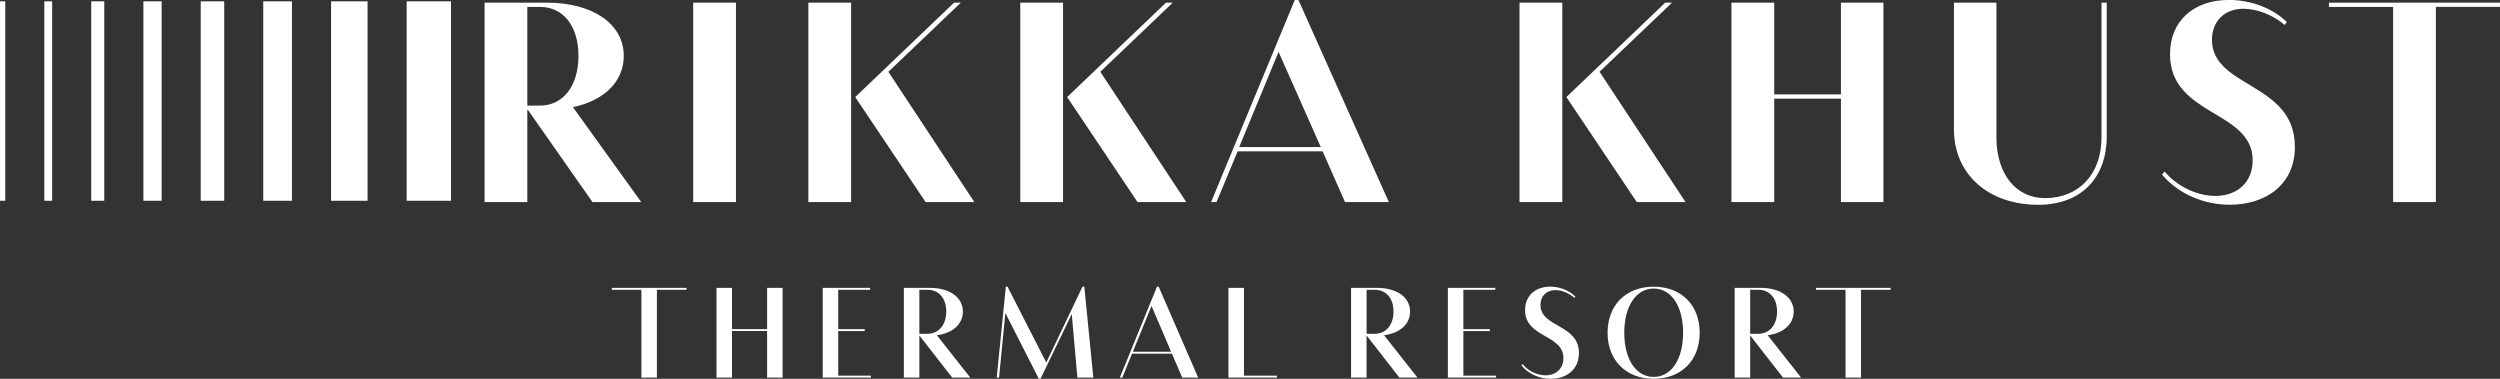
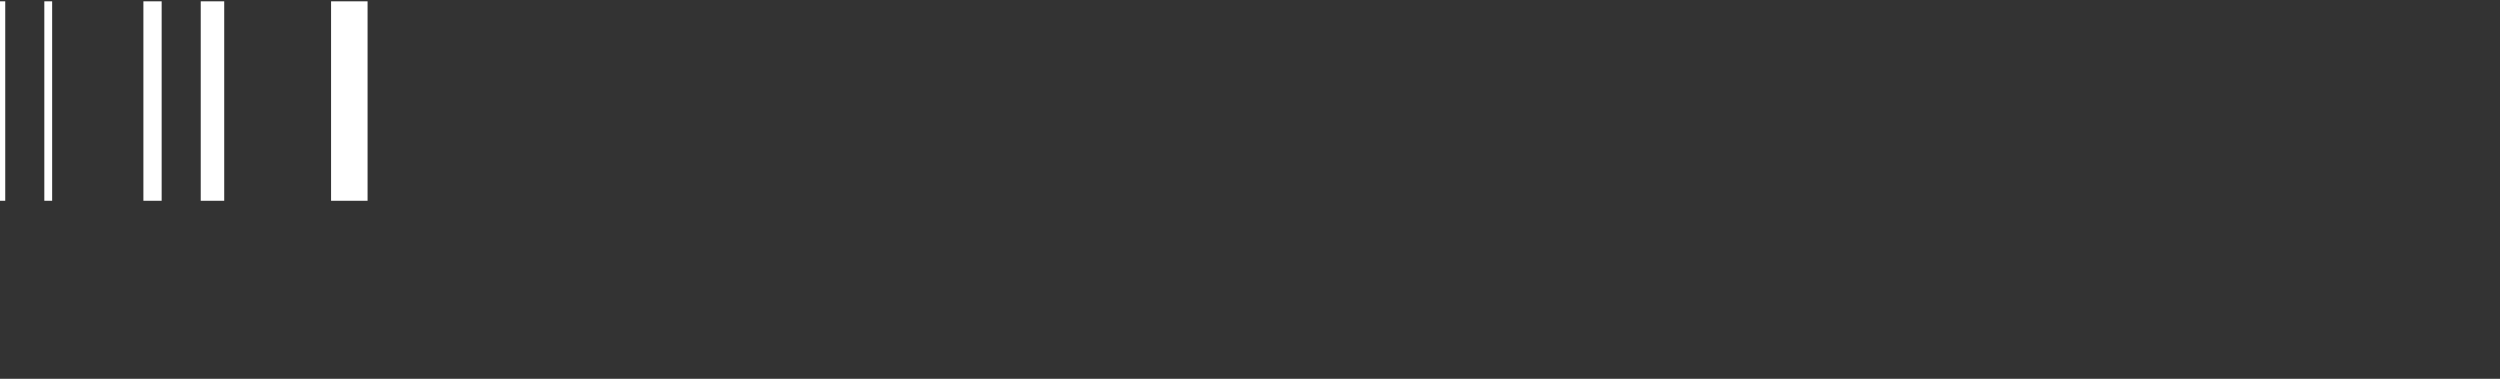
<svg xmlns="http://www.w3.org/2000/svg" width="264" height="40" viewBox="0 0 264 40" fill="none">
  <rect x="0" y="0" width="264" height="40" fill="#333333" stroke="none" />
  <g clip-path="url(#clip0_472_1263)">
    <path d="M0.553 0.14H0V21.201H0.553V0.14Z" fill="white" />
    <path d="M5.507 0.14H4.681V21.201H5.507V0.14Z" fill="white" />
-     <path d="M11.009 0.14H9.635V21.201H11.009V0.14Z" fill="white" />
    <path d="M17.07 0.14H15.143V21.201H17.07V0.14Z" fill="white" />
    <path d="M23.677 0.14H21.197V21.201H23.677V0.14Z" fill="white" />
-     <path d="M30.827 0.14H27.8V21.201H30.827V0.14Z" fill="white" />
    <path d="M38.815 0.14H34.961V21.201H38.815V0.14Z" fill="white" />
-     <path d="M47.623 0.14H42.942V21.201H47.623V0.14Z" fill="white" />
-     <path d="M264 0.279V0.727H257.227V21.335H252.712V0.733H245.938V0.279H263.995H264ZM242.346 15.472C242.346 19.573 239.182 21.62 235.465 21.62C232.602 21.62 229.957 20.387 228.309 18.444L228.583 18.107C229.877 19.677 231.998 20.689 233.948 20.689C236.286 20.689 237.882 19.229 237.882 16.926C237.882 11.621 229.153 12.29 229.153 5.723C229.153 2.187 231.685 -0.006 235.373 -0.006C237.739 -0.006 240.083 0.919 241.485 2.327L241.263 2.635C240.054 1.594 238.344 0.925 236.913 0.925C234.929 0.925 233.583 2.216 233.583 4.211C233.583 9.295 242.335 8.701 242.335 15.472H242.346ZM222.471 14.407C222.471 18.729 219.826 21.626 215.23 21.626C210.002 21.626 206.336 18.427 206.336 13.651V0.279H210.823V14.518C210.823 18.339 212.858 20.922 215.943 20.922C219.546 20.922 221.918 18.369 221.918 14.518V0.279H222.471V14.402V14.407ZM194.403 0.279H198.89V21.341H194.403V10.417H187.356V21.341H182.84V0.279H187.356V9.969H194.403V0.279ZM168.912 7.579L177.994 21.341H172.846L165.411 10.249L175.85 0.279H176.569L168.917 7.579H168.912ZM160.462 21.341V0.279H164.978V21.341H160.462ZM130.86 15.53H139.475L135.016 5.479L130.86 15.53ZM142.035 21.341L139.669 15.978H130.695L128.465 21.341H127.89L136.727 -9.22941e-07H137.115L146.664 21.341H142.041H142.035ZM116.19 7.579L125.273 21.341H120.124L112.69 10.249L123.129 0.279H123.847L116.196 7.579H116.19ZM107.741 21.341V0.279H112.256V21.341H107.741ZM93.812 7.579L102.894 21.341H97.746L90.311 10.249L100.751 0.279H101.469L93.818 7.579H93.812ZM85.362 21.341V0.279H89.878V21.341H85.362ZM77.717 21.341H73.201V0.279H77.717V21.341ZM55.686 11.15H57.038C59.461 11.15 61.086 9.074 61.086 5.898C61.086 2.722 59.461 0.733 57.038 0.733H55.686V11.15ZM60.504 11.319L67.716 21.341H62.568L55.743 11.598H55.686V21.341H51.171V0.279H57.722C62.597 0.279 65.869 2.524 65.869 5.898C65.869 8.62 63.805 10.615 60.504 11.319Z" fill="white" />
-     <path d="M199.647 30.397V30.601H196.523V39.878H194.887V30.601H191.762V30.397H199.642H199.647ZM184.818 35.248H185.673C186.865 35.248 187.657 34.312 187.657 32.898C187.657 31.485 186.865 30.601 185.673 30.601H184.818V35.248ZM186.665 35.399L190.194 39.872H188.284L184.841 35.452H184.818V39.872H183.181V30.397H185.918C188.011 30.397 189.413 31.397 189.413 32.898C189.413 34.236 188.336 35.184 186.665 35.399ZM171.522 35.137C171.522 37.929 172.759 39.802 174.629 39.802C176.499 39.802 177.737 37.929 177.737 35.137C177.737 32.346 176.499 30.473 174.629 30.473C172.759 30.473 171.522 32.346 171.522 35.137ZM179.487 35.137C179.487 38.057 177.543 40 174.629 40C171.716 40 169.76 38.051 169.76 35.137C169.76 32.223 171.704 30.275 174.629 30.275C177.554 30.275 179.487 32.223 179.487 35.137ZM166.733 37.284C166.733 39.052 165.393 40 163.745 40C162.497 40 161.356 39.442 160.661 38.587L160.786 38.447C161.356 39.168 162.32 39.634 163.215 39.634C164.332 39.634 165.096 38.912 165.096 37.813C165.096 35.289 161.048 35.69 161.048 32.747C161.048 31.217 162.149 30.269 163.711 30.269C164.726 30.269 165.729 30.688 166.351 31.316L166.254 31.456C165.707 30.961 164.931 30.636 164.247 30.636C163.318 30.636 162.673 31.252 162.673 32.2C162.673 34.591 166.738 34.224 166.738 37.278L166.733 37.284ZM154.532 39.669H157.987V39.872H152.895V30.397H157.901V30.601H154.532V34.759H157.331V34.963H154.532V39.674V39.669ZM144.315 35.248H145.17C146.362 35.248 147.154 34.312 147.154 32.898C147.154 31.485 146.362 30.601 145.17 30.601H144.315V35.248ZM146.156 35.399L149.685 39.872H147.775L144.332 35.452H144.309V39.872H142.673V30.397H145.409C147.502 30.397 148.904 31.397 148.904 32.898C148.904 34.236 147.827 35.184 146.156 35.399ZM131.355 39.669H134.85V39.872H129.725V30.397H131.361V39.674L131.355 39.669ZM119.633 37.144H123.67L121.6 32.305L119.633 37.144ZM124.844 39.872L123.755 37.348H119.542L118.516 39.872H118.253L122.182 30.269H122.353L126.526 39.872H124.844ZM115.454 39.872H113.772L113.179 33.16L109.884 39.994H109.695L106.166 33.055L105.499 39.866H105.254L106.218 30.263H106.389L110.488 38.284L114.314 30.263H114.502L115.454 39.866V39.872ZM97.084 35.248H97.939C99.131 35.248 99.923 34.312 99.923 32.898C99.923 31.485 99.131 30.601 97.939 30.601H97.084V35.248ZM98.931 35.399L102.46 39.872H100.55L97.107 35.452H97.084V39.872H95.448V30.397H98.184C100.277 30.397 101.679 31.397 101.679 32.898C101.679 34.236 100.602 35.184 98.931 35.399ZM88.515 39.669H91.97V39.872H86.878V30.397H91.884V30.601H88.515V34.759H91.314V34.963H88.515V39.674V39.669ZM81.006 30.397H82.642V39.872H81.006V34.957H77.3V39.872H75.663V30.397H77.3V34.754H81.006V30.397ZM72.493 30.397V30.601H69.369V39.878H67.733V30.601H64.608V30.397H72.488H72.493Z" fill="white" />
  </g>
  <defs>
    <clipPath id="clip0_472_1263">
      <rect width="264" height="40" fill="white" />
    </clipPath>
  </defs>
</svg>